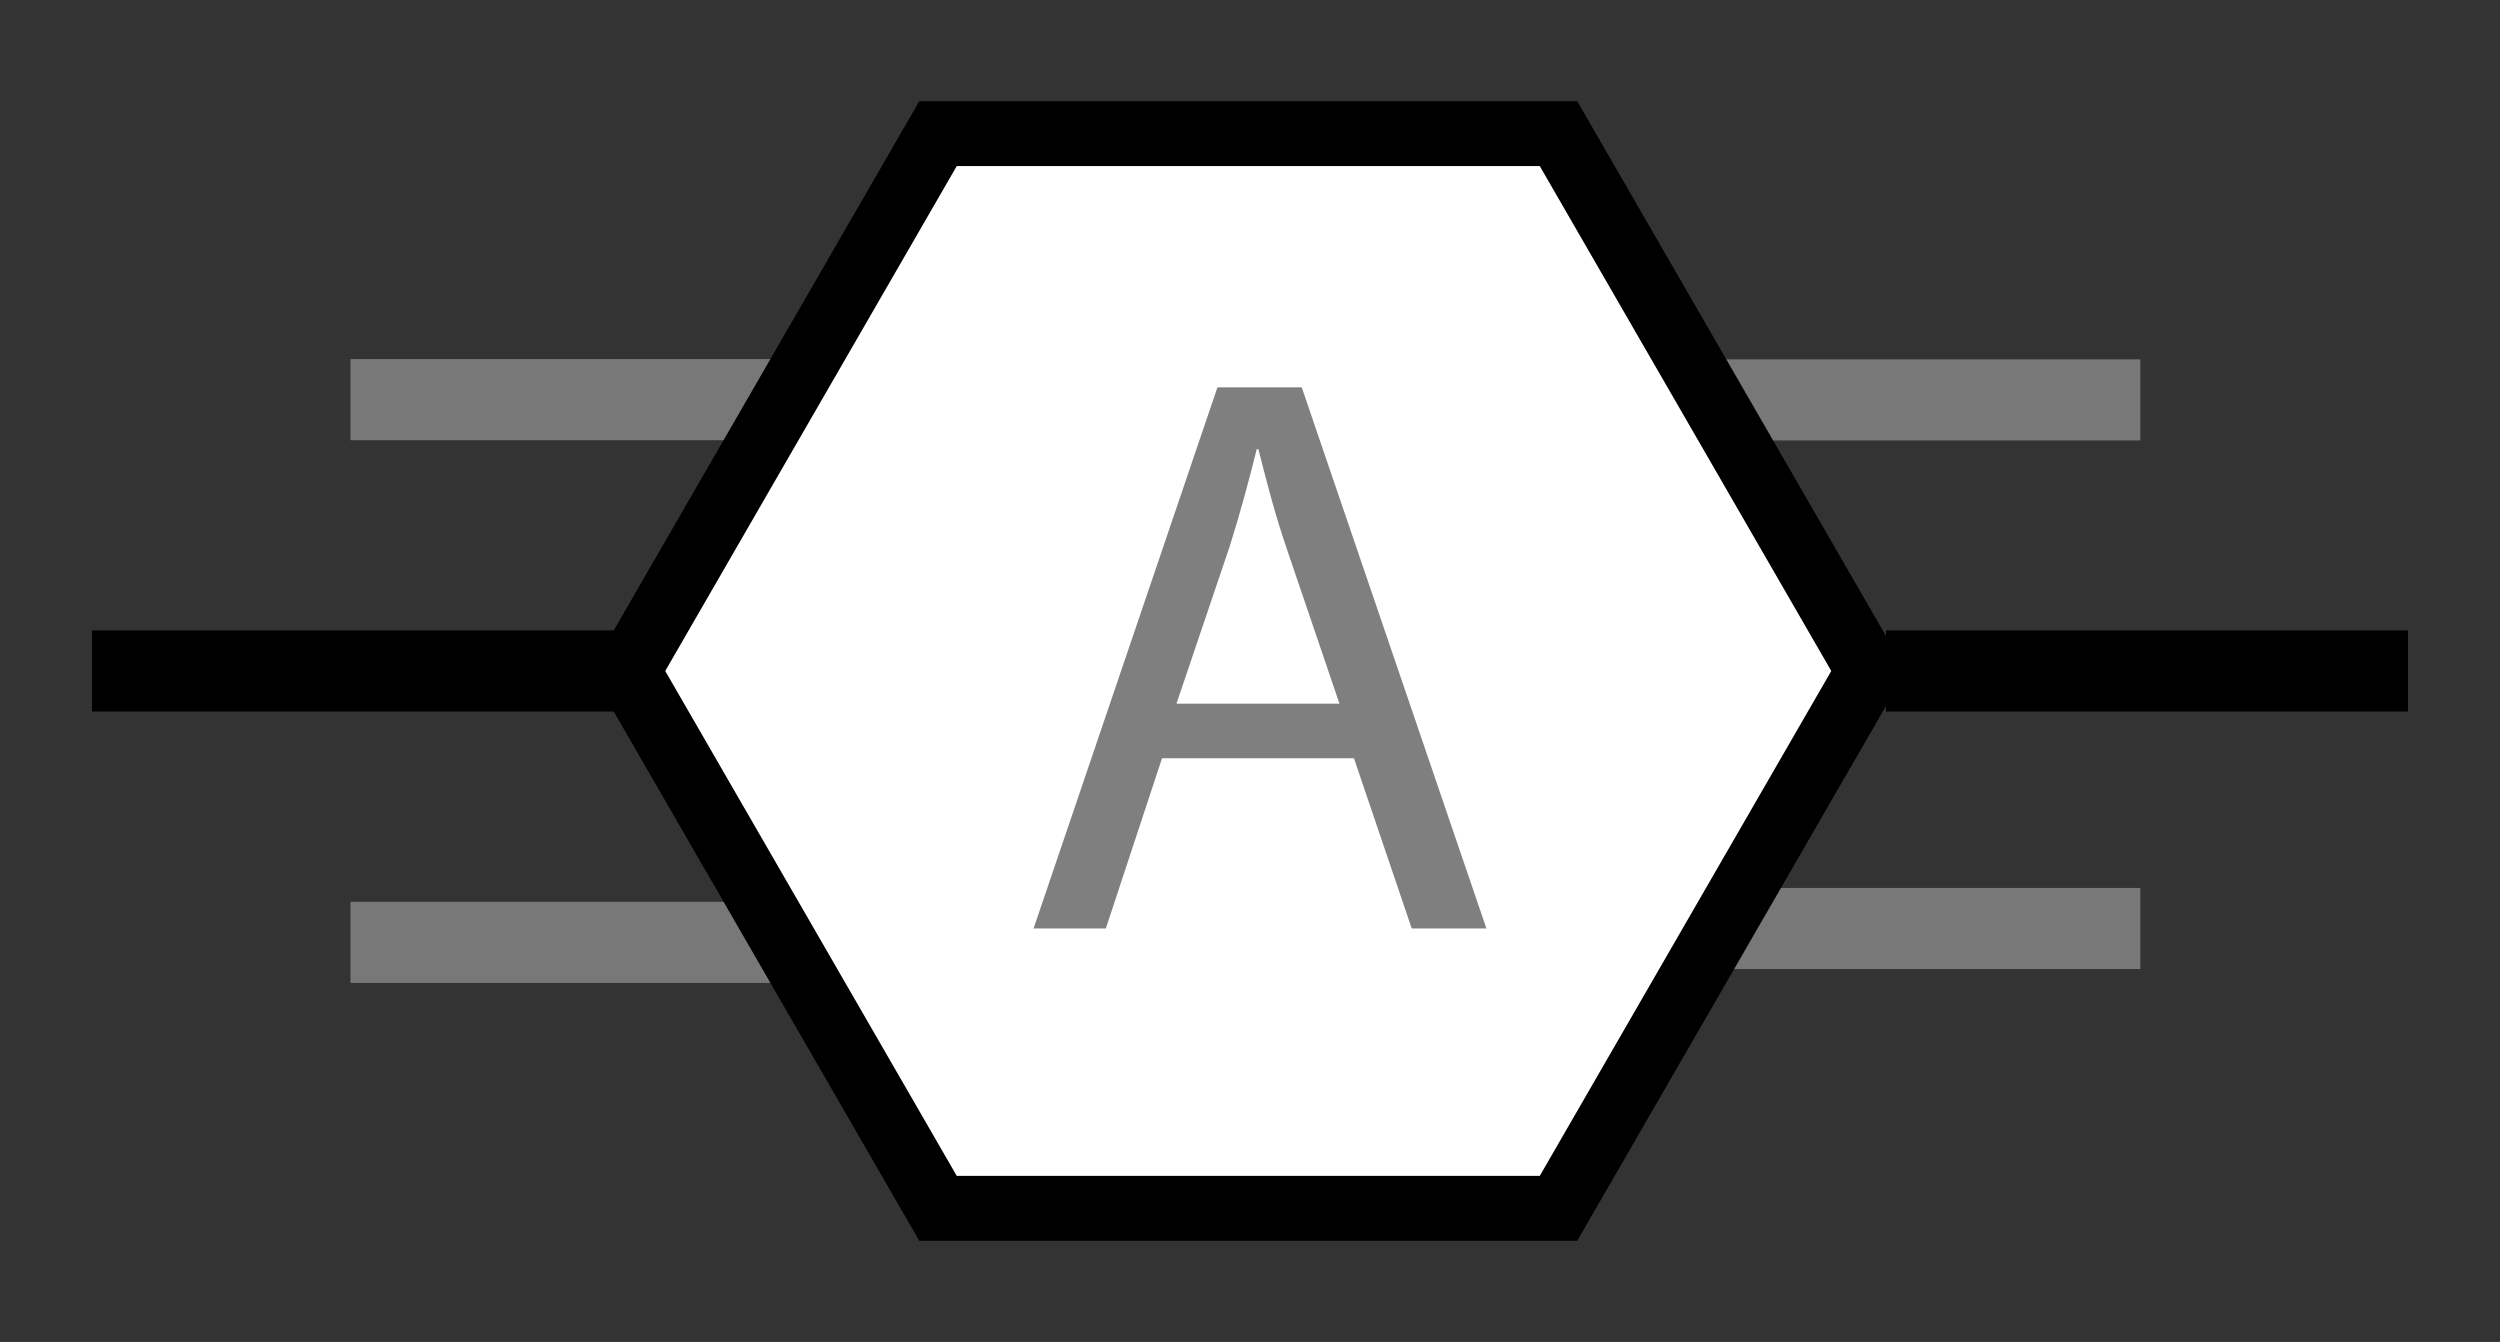
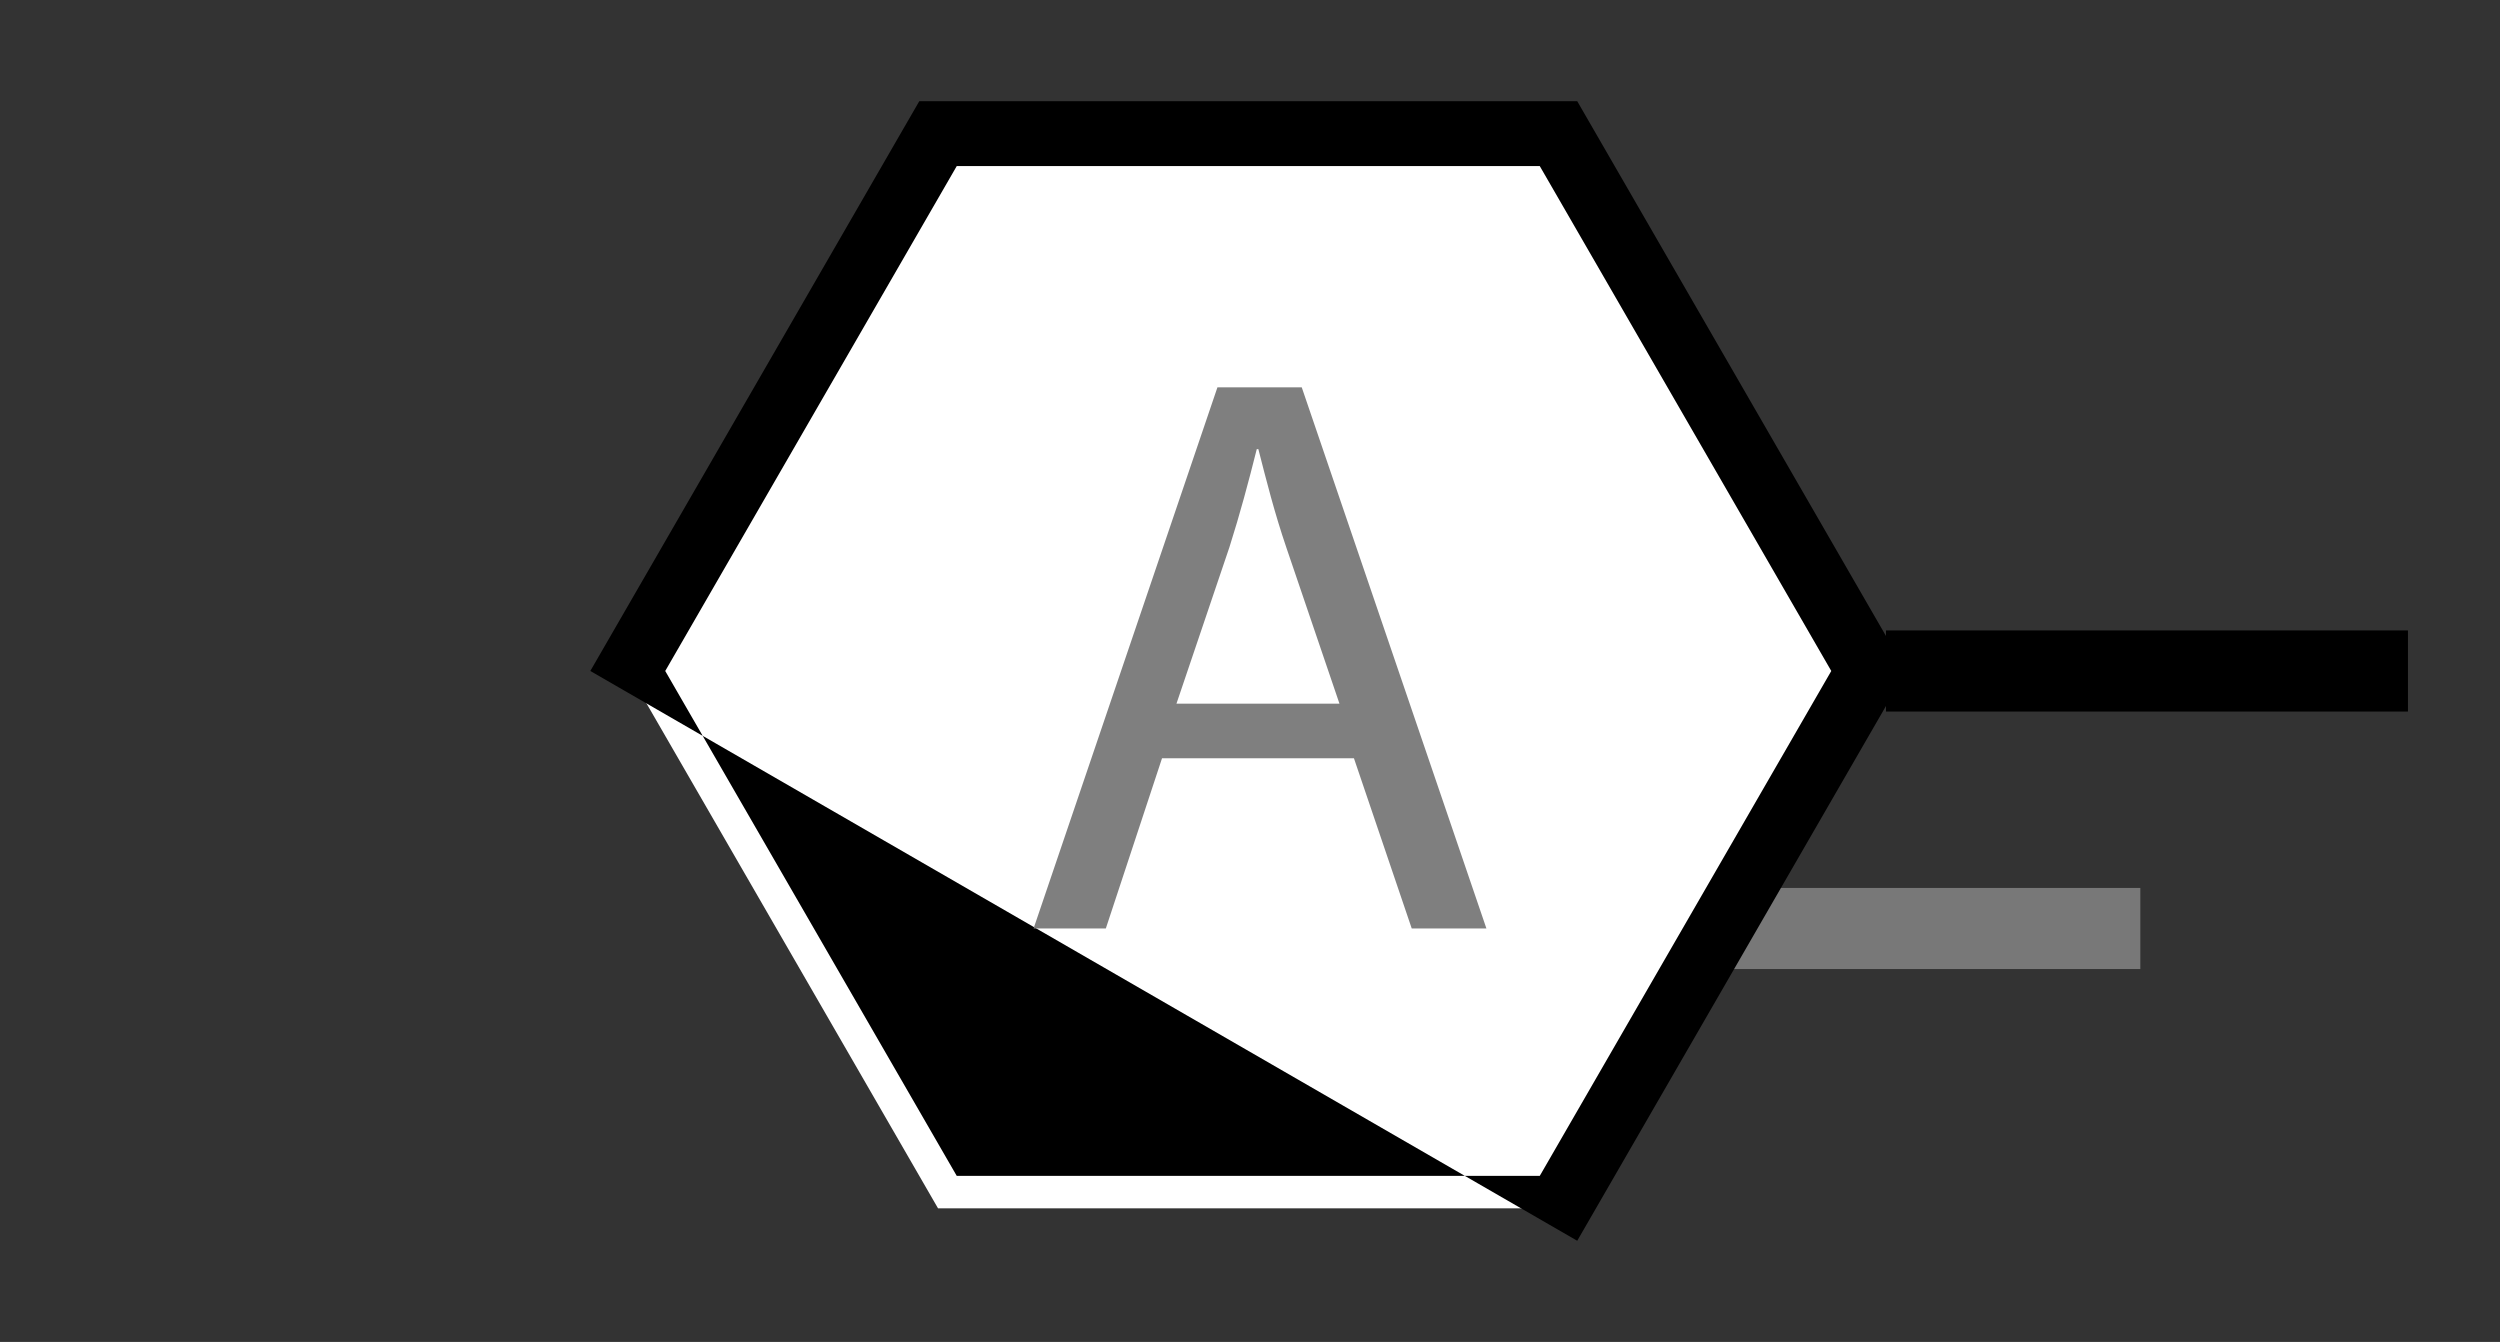
<svg xmlns="http://www.w3.org/2000/svg" version="1.1" id="Layer_2" x="0px" y="0px" width="106.188px" height="57px" viewBox="0 0 106.188 57" enable-background="new 0 0 106.188 57" xml:space="preserve">
  <rect x="0" y="0" width="106.188" height="57" fill="#333333" stroke="none" />
  <g>
-     <rect x="72.388" y="15.264" fill="#787878" width="18.523" height="3.445" />
    <rect x="72.388" y="37.715" fill="#787878" width="18.523" height="3.445" />
-     <rect x="14.886" y="15.252" fill="#787878" width="18.523" height="3.445" />
-     <rect x="14.886" y="38.304" fill="#787878" width="18.523" height="3.445" />
    <g>
      <polygon fill="#FFFFFF" points="39.843,51.324 26.665,28.5 39.843,5.676 66.198,5.676 79.375,28.5 66.198,51.324   " />
-       <path d="M66.993,52.702H39.047L25.074,28.5L39.047,4.298h27.946L80.966,28.5L66.993,52.702z M40.638,49.946h24.764L77.784,28.5    L65.402,7.054H40.638L28.256,28.5L40.638,49.946z" />
+       <path d="M66.993,52.702L25.074,28.5L39.047,4.298h27.946L80.966,28.5L66.993,52.702z M40.638,49.946h24.764L77.784,28.5    L65.402,7.054H40.638L28.256,28.5L40.638,49.946z" />
    </g>
    <g>
      <path fill="#7F7F7F" d="M49.357,32.208l-2.387,7.23h-3.069l7.81-22.986h3.581l7.844,22.986h-3.172l-2.455-7.23H49.357z     M56.894,29.889l-2.251-6.616c-0.512-1.5-0.853-2.865-1.194-4.195h-0.068c-0.341,1.364-0.716,2.763-1.16,4.161l-2.251,6.65H56.894    z" />
    </g>
    <rect x="80.107" y="26.778" width="22.171" height="3.445" />
-     <rect x="3.909" y="26.778" width="22.171" height="3.445" />
  </g>
</svg>